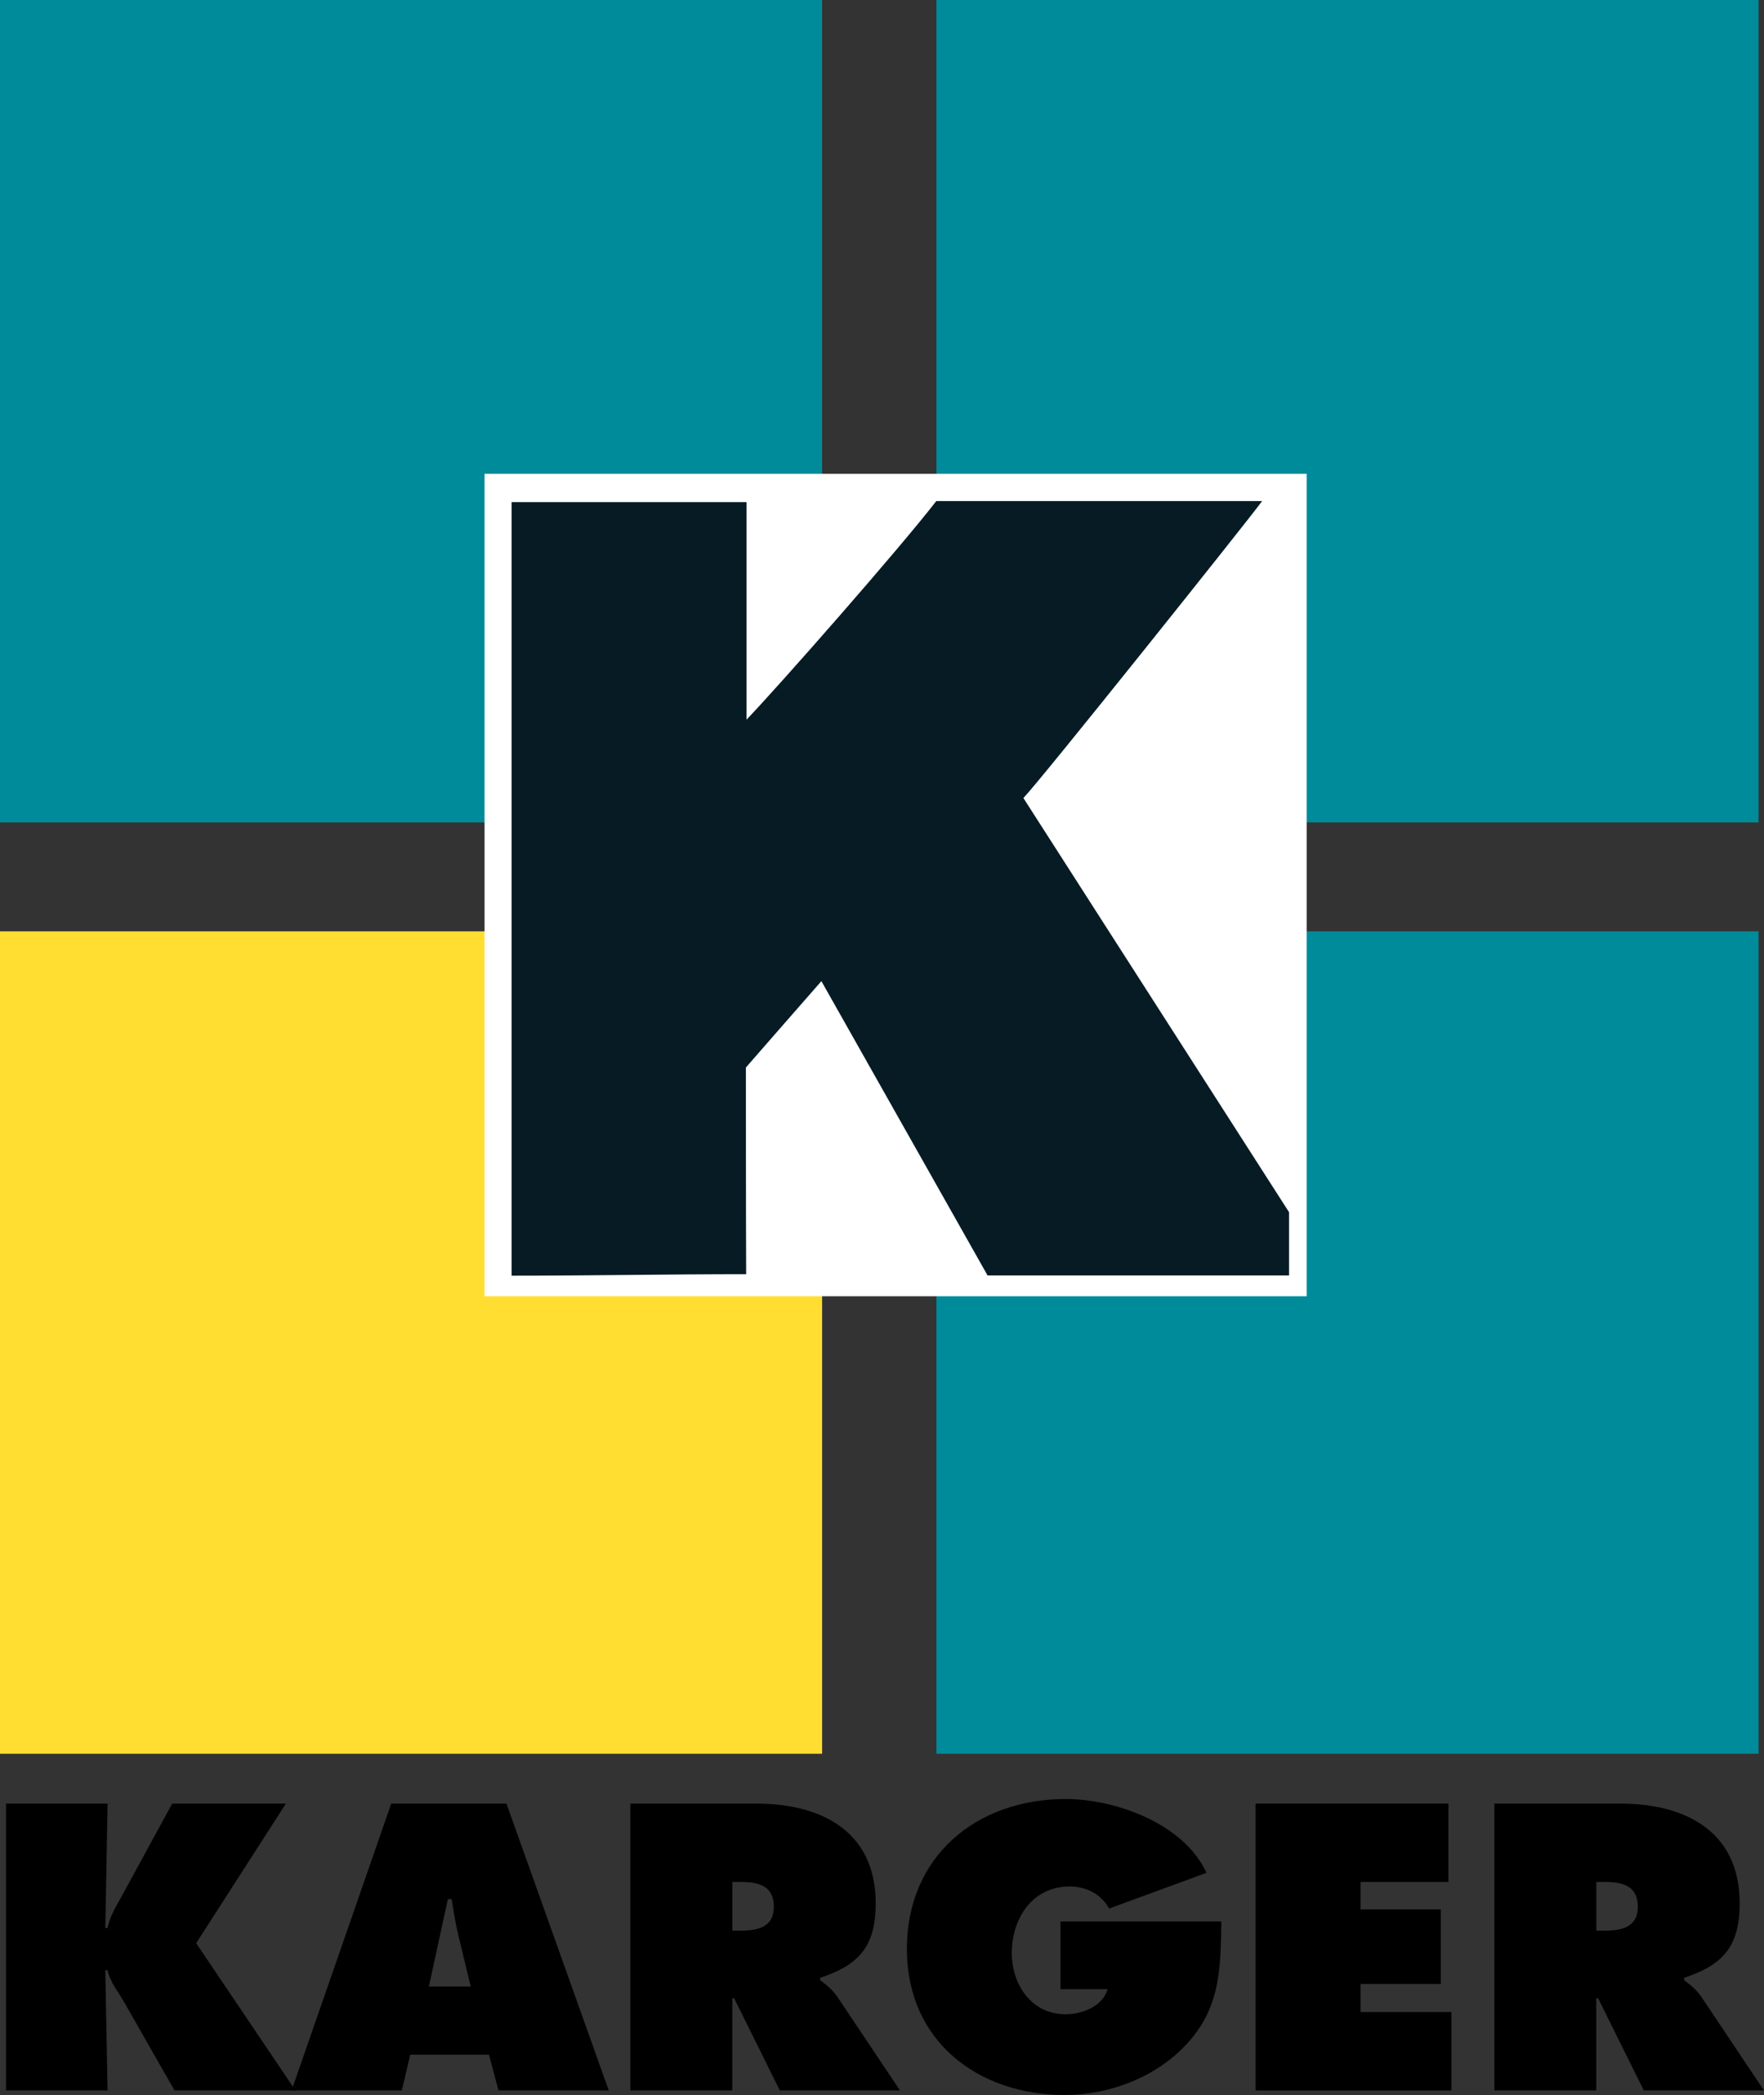
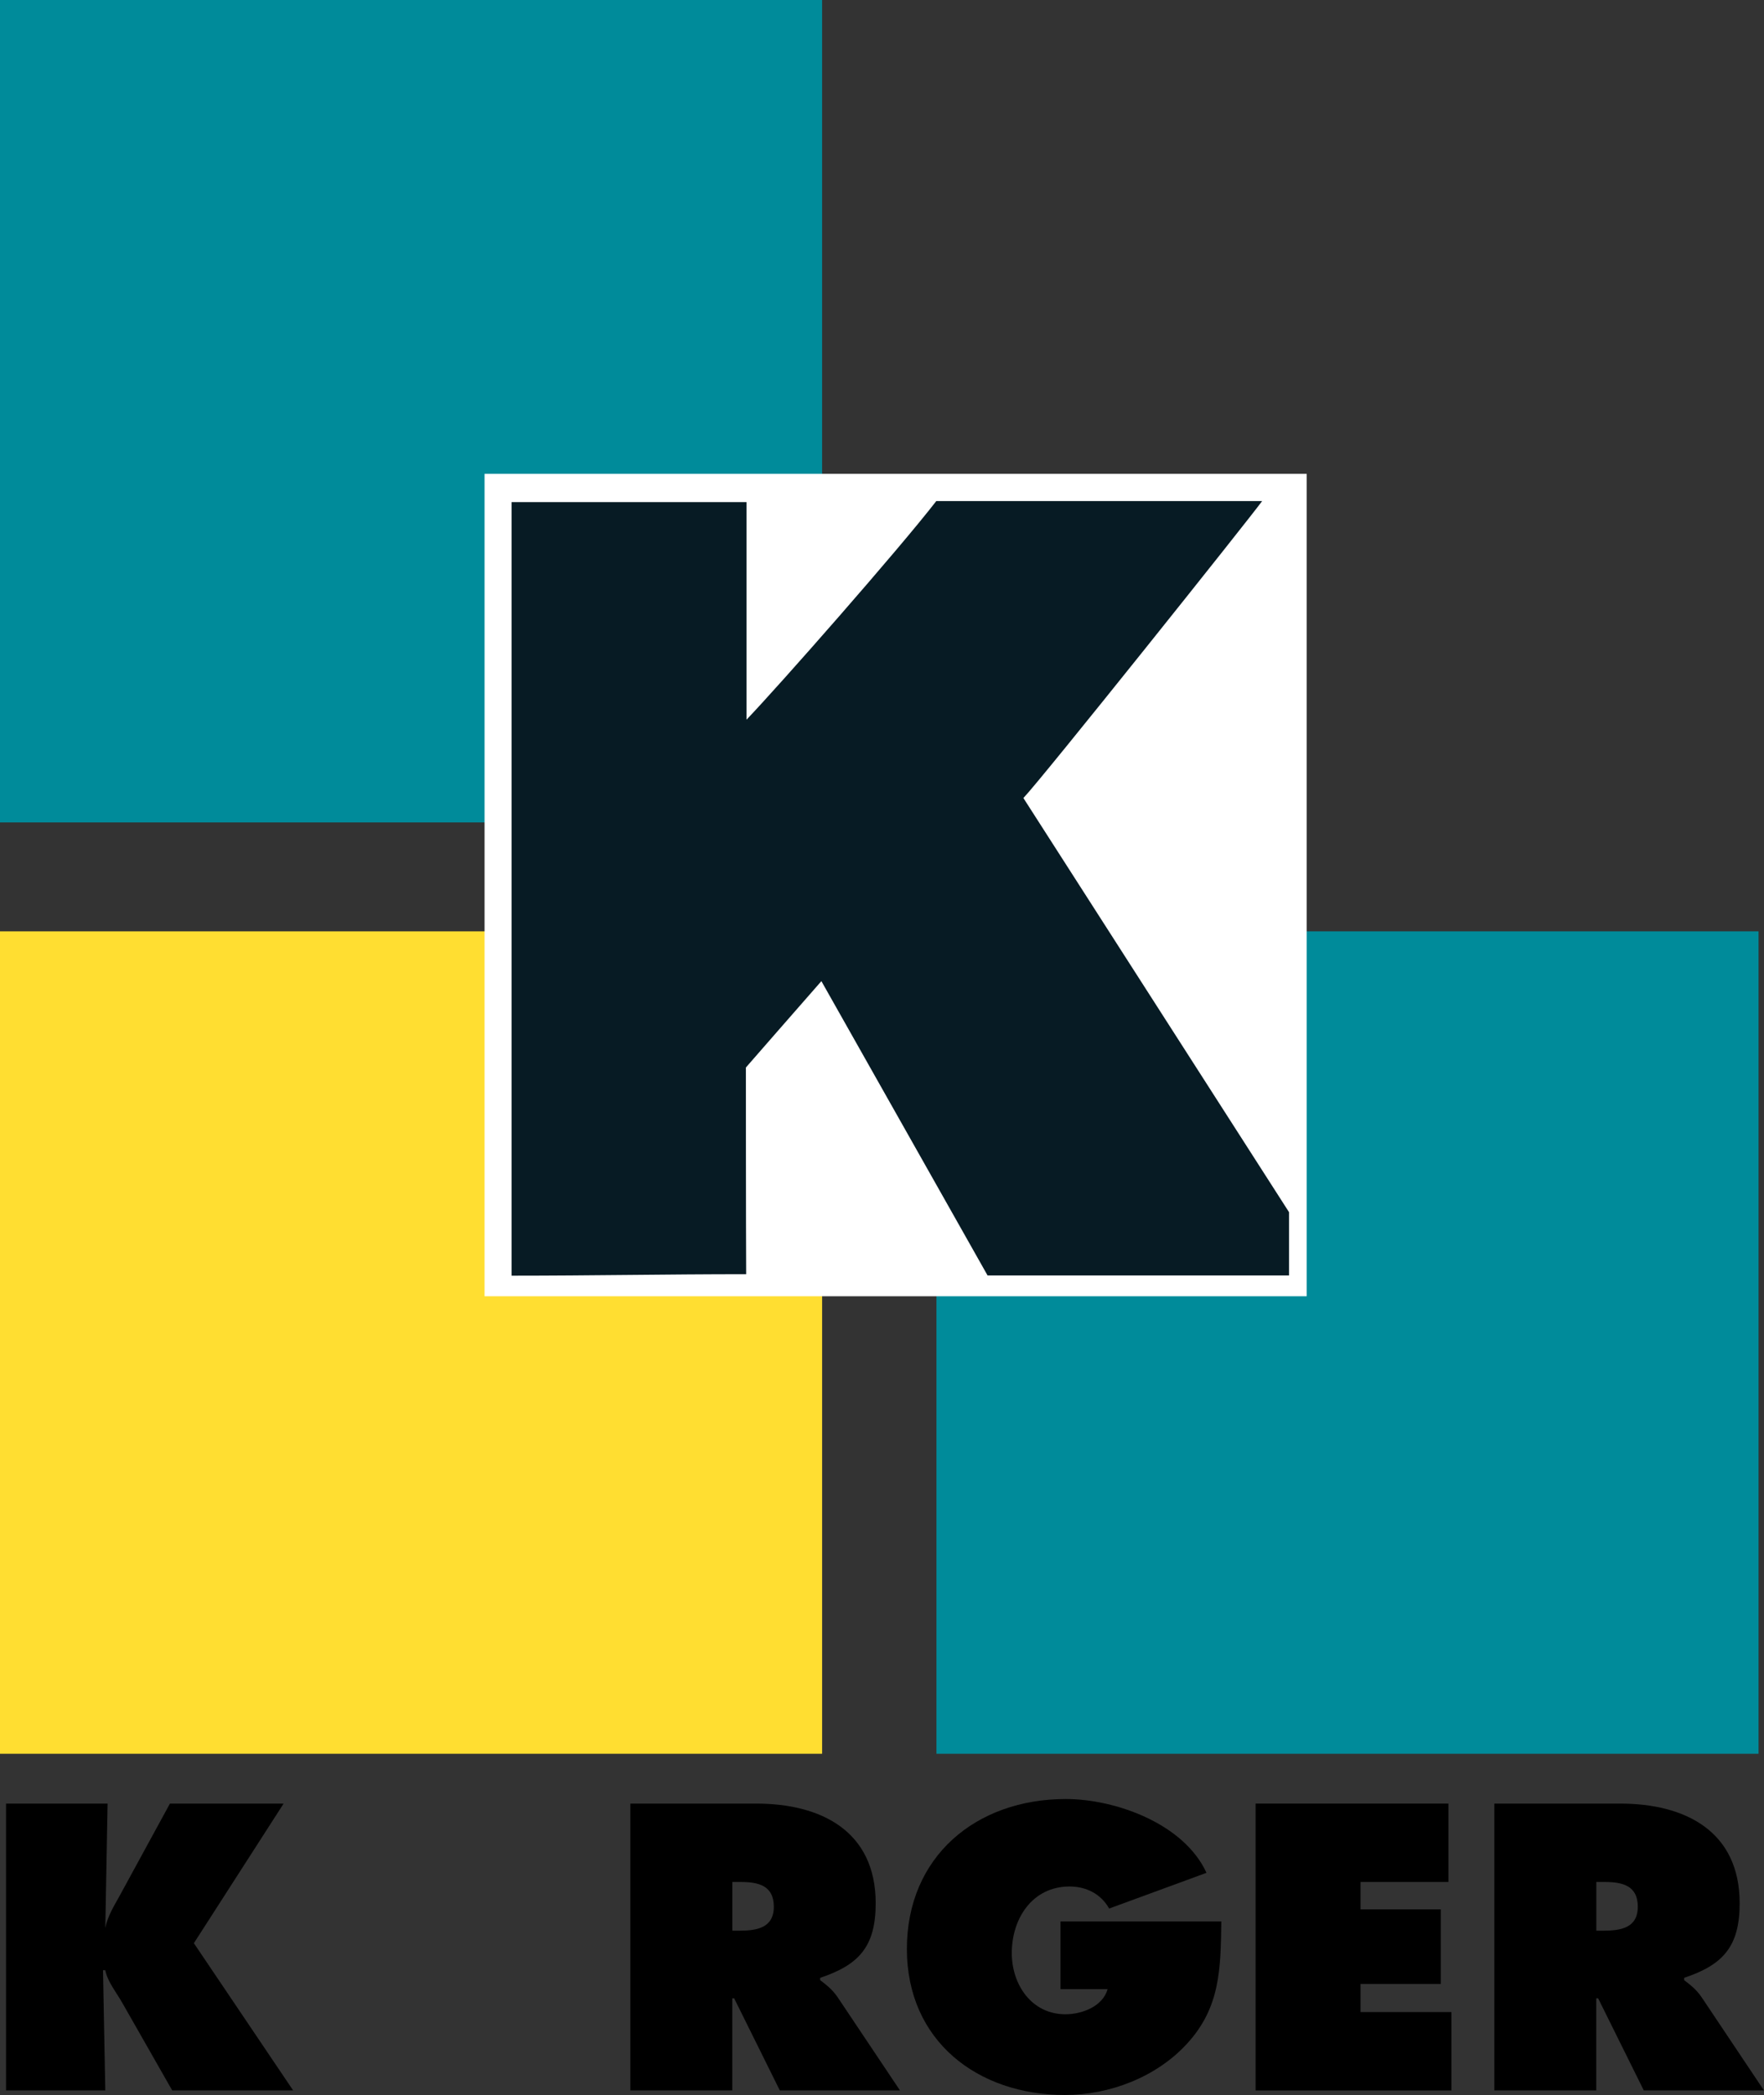
<svg xmlns="http://www.w3.org/2000/svg" id="Ebene_1" data-name="Ebene 1" viewBox="0 0 324 384.65">
  <rect x="0" y="0" width="324" height="384.65" fill="#333333" stroke="none" />
  <defs>
    <style> .cls-1 { fill: #ffde31; } .cls-2 { fill: #071b24; } .cls-3 { fill: #008b9a; } .cls-4 { fill: #fff; } </style>
  </defs>
  <rect class="cls-3" width="151" height="151" />
-   <rect class="cls-3" x="172" width="151" height="151" />
  <rect class="cls-3" x="172" y="171" width="151" height="151" />
  <rect class="cls-1" y="171" width="151" height="151" />
  <rect class="cls-4" x="89" y="87" width="151" height="151" />
  <g>
-     <path d="M1.11,331.15h18.65l-.42,22.84h.42c.42-2.17,1.61-4.05,2.65-5.94l9.22-16.9h20.88l-16.48,25.63,18.23,27.03h-22.21l-9.08-15.92c-1.12-2.02-2.79-3.98-3.21-6.15h-.42l.42,22.07H1.11v-52.66Z" />
-     <path d="M73.81,383.81h-20.25l18.3-52.66h21.16l18.79,52.66h-20.25l-1.75-6.56h-14.46l-1.54,6.56ZM86.46,364.75l-2.24-9.29c-.56-2.23-.91-4.54-1.26-6.77h-.7l-3.49,16.06h7.68Z" />
+     <path d="M1.11,331.15h18.65l-.42,22.84c.42-2.17,1.61-4.05,2.65-5.94l9.22-16.9h20.88l-16.48,25.63,18.23,27.03h-22.21l-9.08-15.92c-1.12-2.02-2.79-3.98-3.21-6.15h-.42l.42,22.07H1.11v-52.66Z" />
    <path d="M115.79,331.15h23.12c11.87,0,21.93,5.03,21.93,18.3,0,7.96-3.07,11.31-10.2,13.69v.42c.98.77,2.17,1.61,3.21,3.14l11.45,17.11h-22.07l-8.38-16.9h-.35v16.9h-18.72v-52.66ZM134.51,354.48h1.33c3.14,0,6.29-.49,6.29-4.4s-2.86-4.54-6.15-4.54h-1.47v8.94Z" />
    <path d="M224.33,352.8c-.14,8.59-.14,15.78-6.36,22.49-5.59,6.08-14.18,9.36-22.35,9.36-16.06,0-29.05-9.92-29.05-26.82s12.64-27.52,29.19-27.52c9.15,0,21.72,4.54,25.84,13.55l-17.88,6.56c-1.47-2.65-4.19-4.05-7.26-4.05-6.84,0-10.62,5.87-10.62,12.22,0,5.8,3.63,11.24,9.85,11.24,3,0,6.84-1.4,7.75-4.61h-8.66v-12.43h29.54Z" />
    <path d="M230.62,331.15h35.41v14.39h-16.13v5.03h14.74v13.69h-14.74v5.17h16.69v14.39h-35.97v-52.66Z" />
    <path d="M274.48,331.15h23.12c11.87,0,21.93,5.03,21.93,18.3,0,7.96-3.07,11.31-10.2,13.69v.42c.98.77,2.17,1.61,3.21,3.14l11.45,17.11h-22.07l-8.38-16.9h-.35v16.9h-18.72v-52.66ZM293.2,354.48h1.33c3.14,0,6.29-.49,6.29-4.4s-2.86-4.54-6.15-4.54h-1.47v8.94Z" />
  </g>
  <path class="cls-2" d="M150.86,180.15c-3.02,3.43-13.86,15.85-13.86,15.85,0,0,0,30,.05,37.95-14.42,0-28.46.27-43.08.27V92.19h43.14v39.95c5.89-6.14,27.89-31.14,34.86-40.14h59.85c-2.17,3.02-40.55,51.11-43.85,54.52,16.34,25.46,32.33,50.38,48.79,76.04v11.62h-55.37c-9.89-17.5-19.89-35.21-30.52-54.03Z" />
</svg>